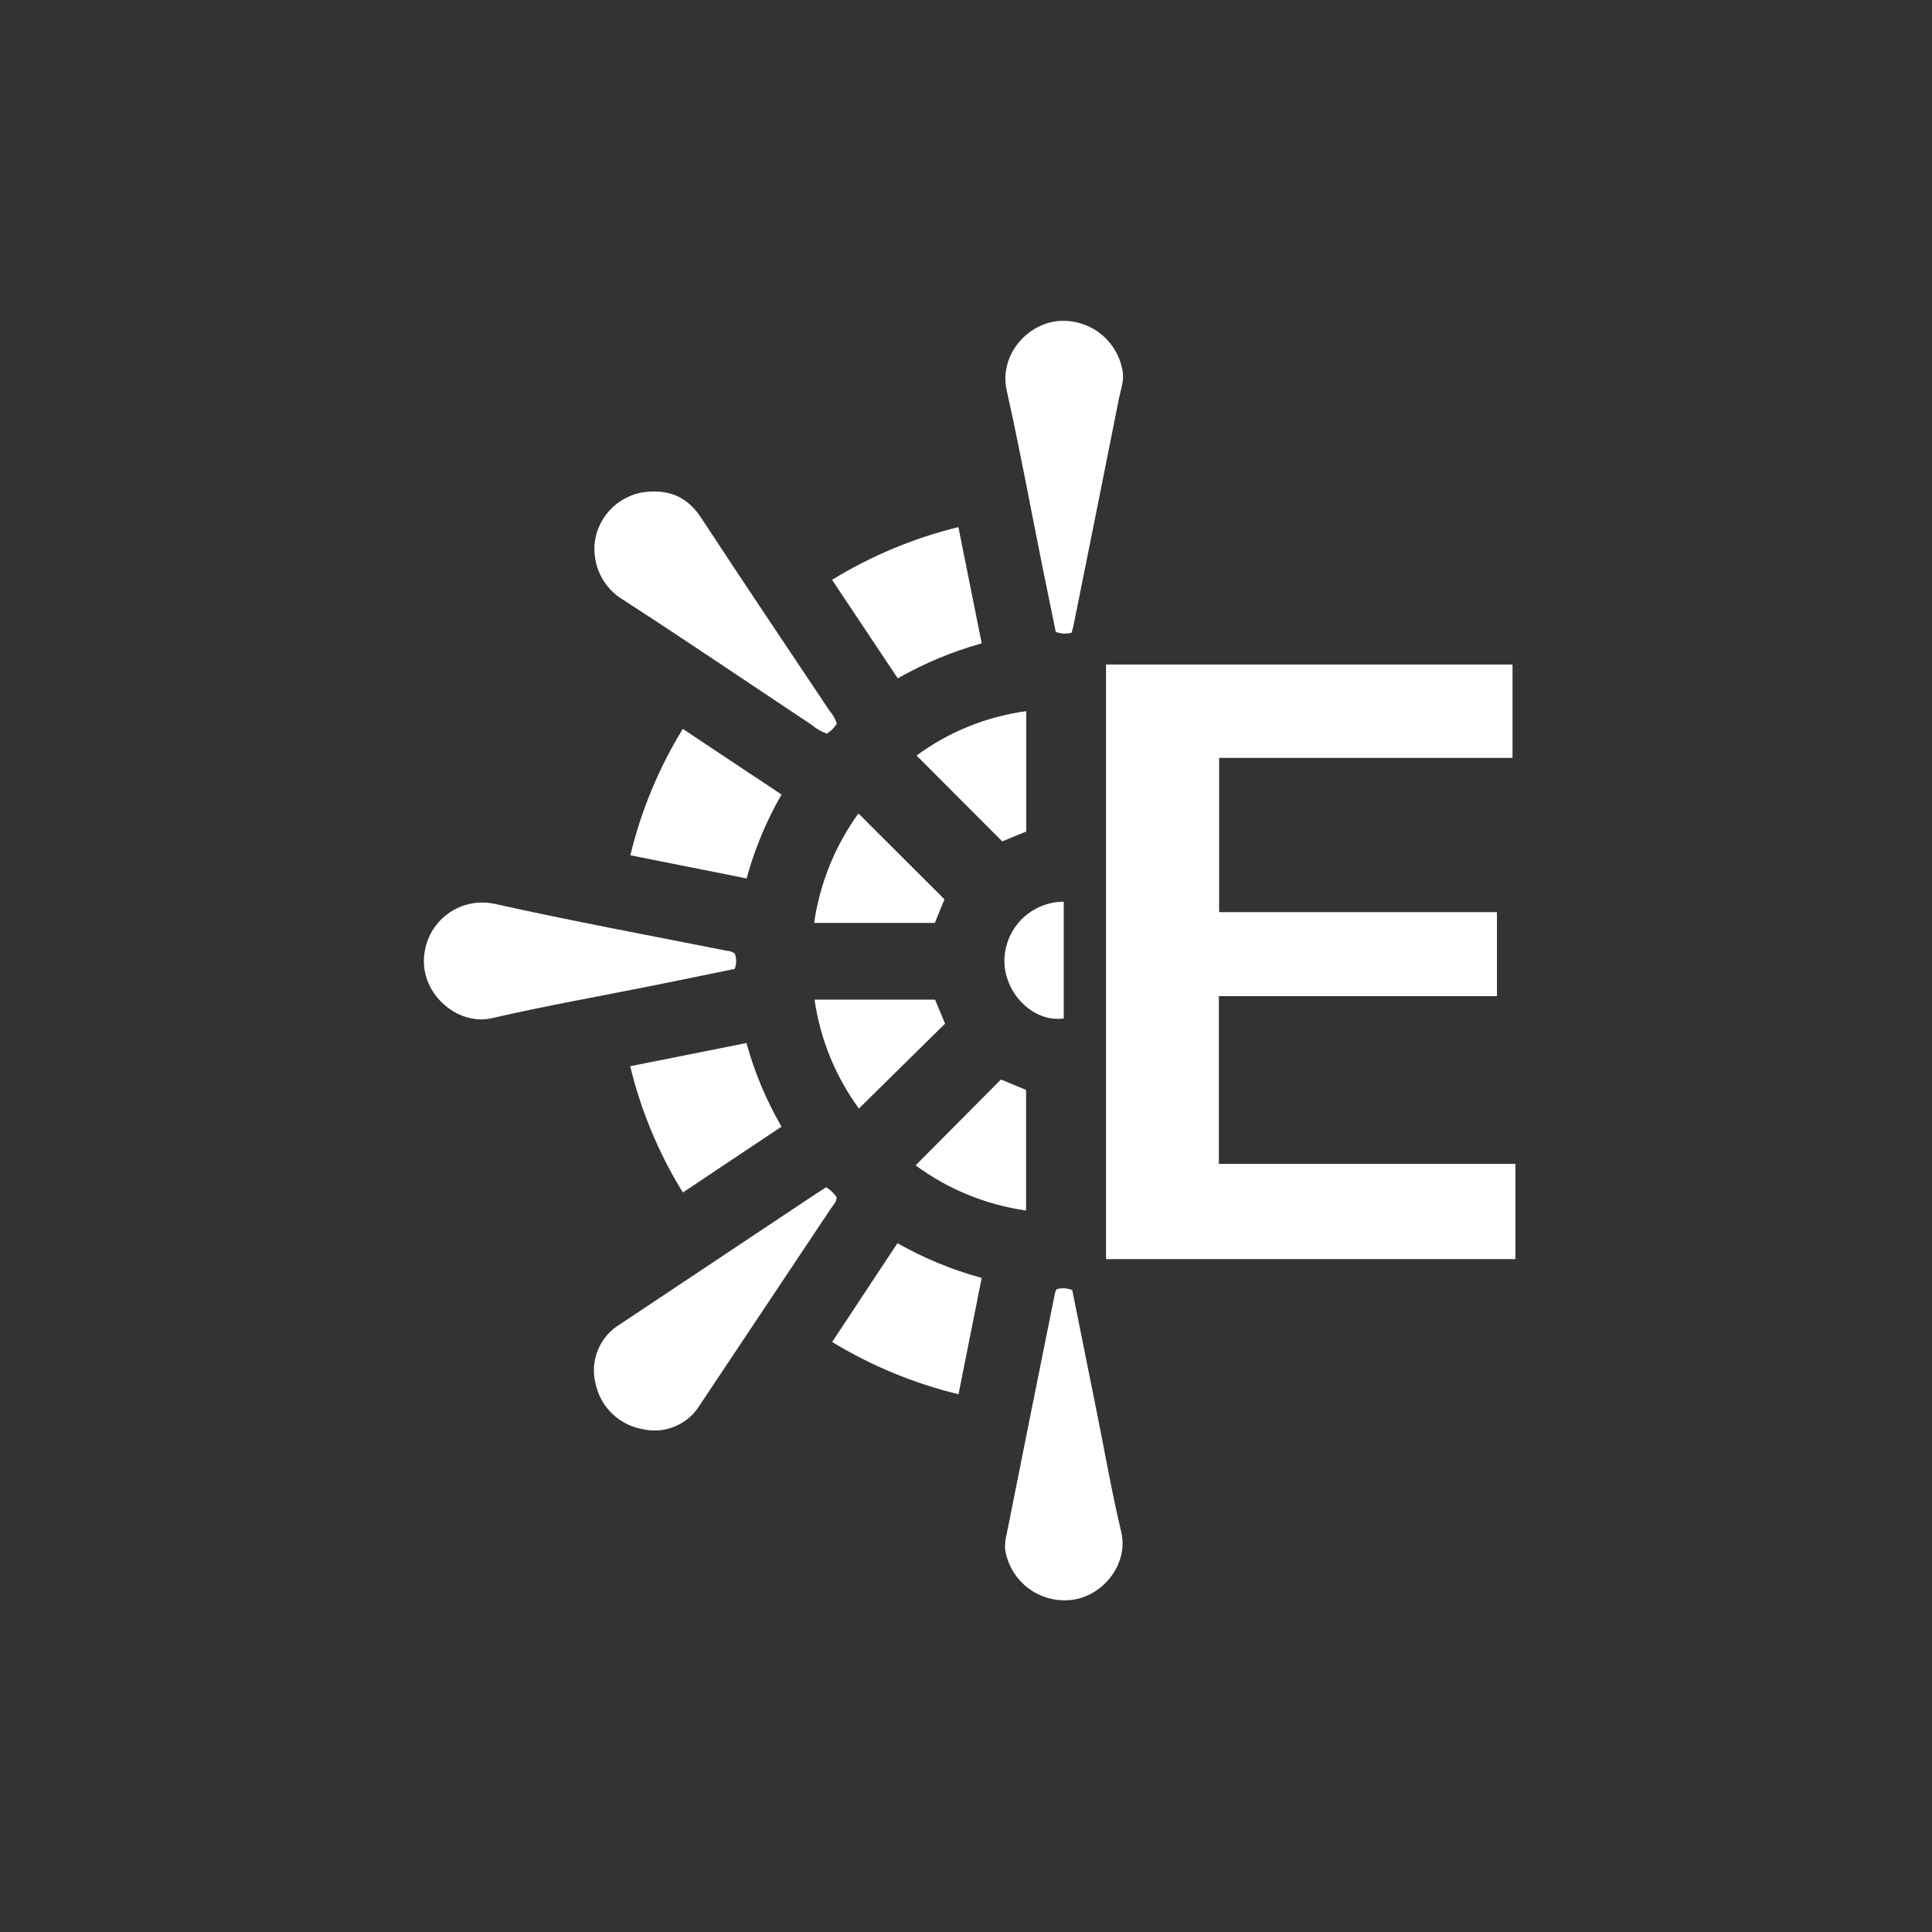
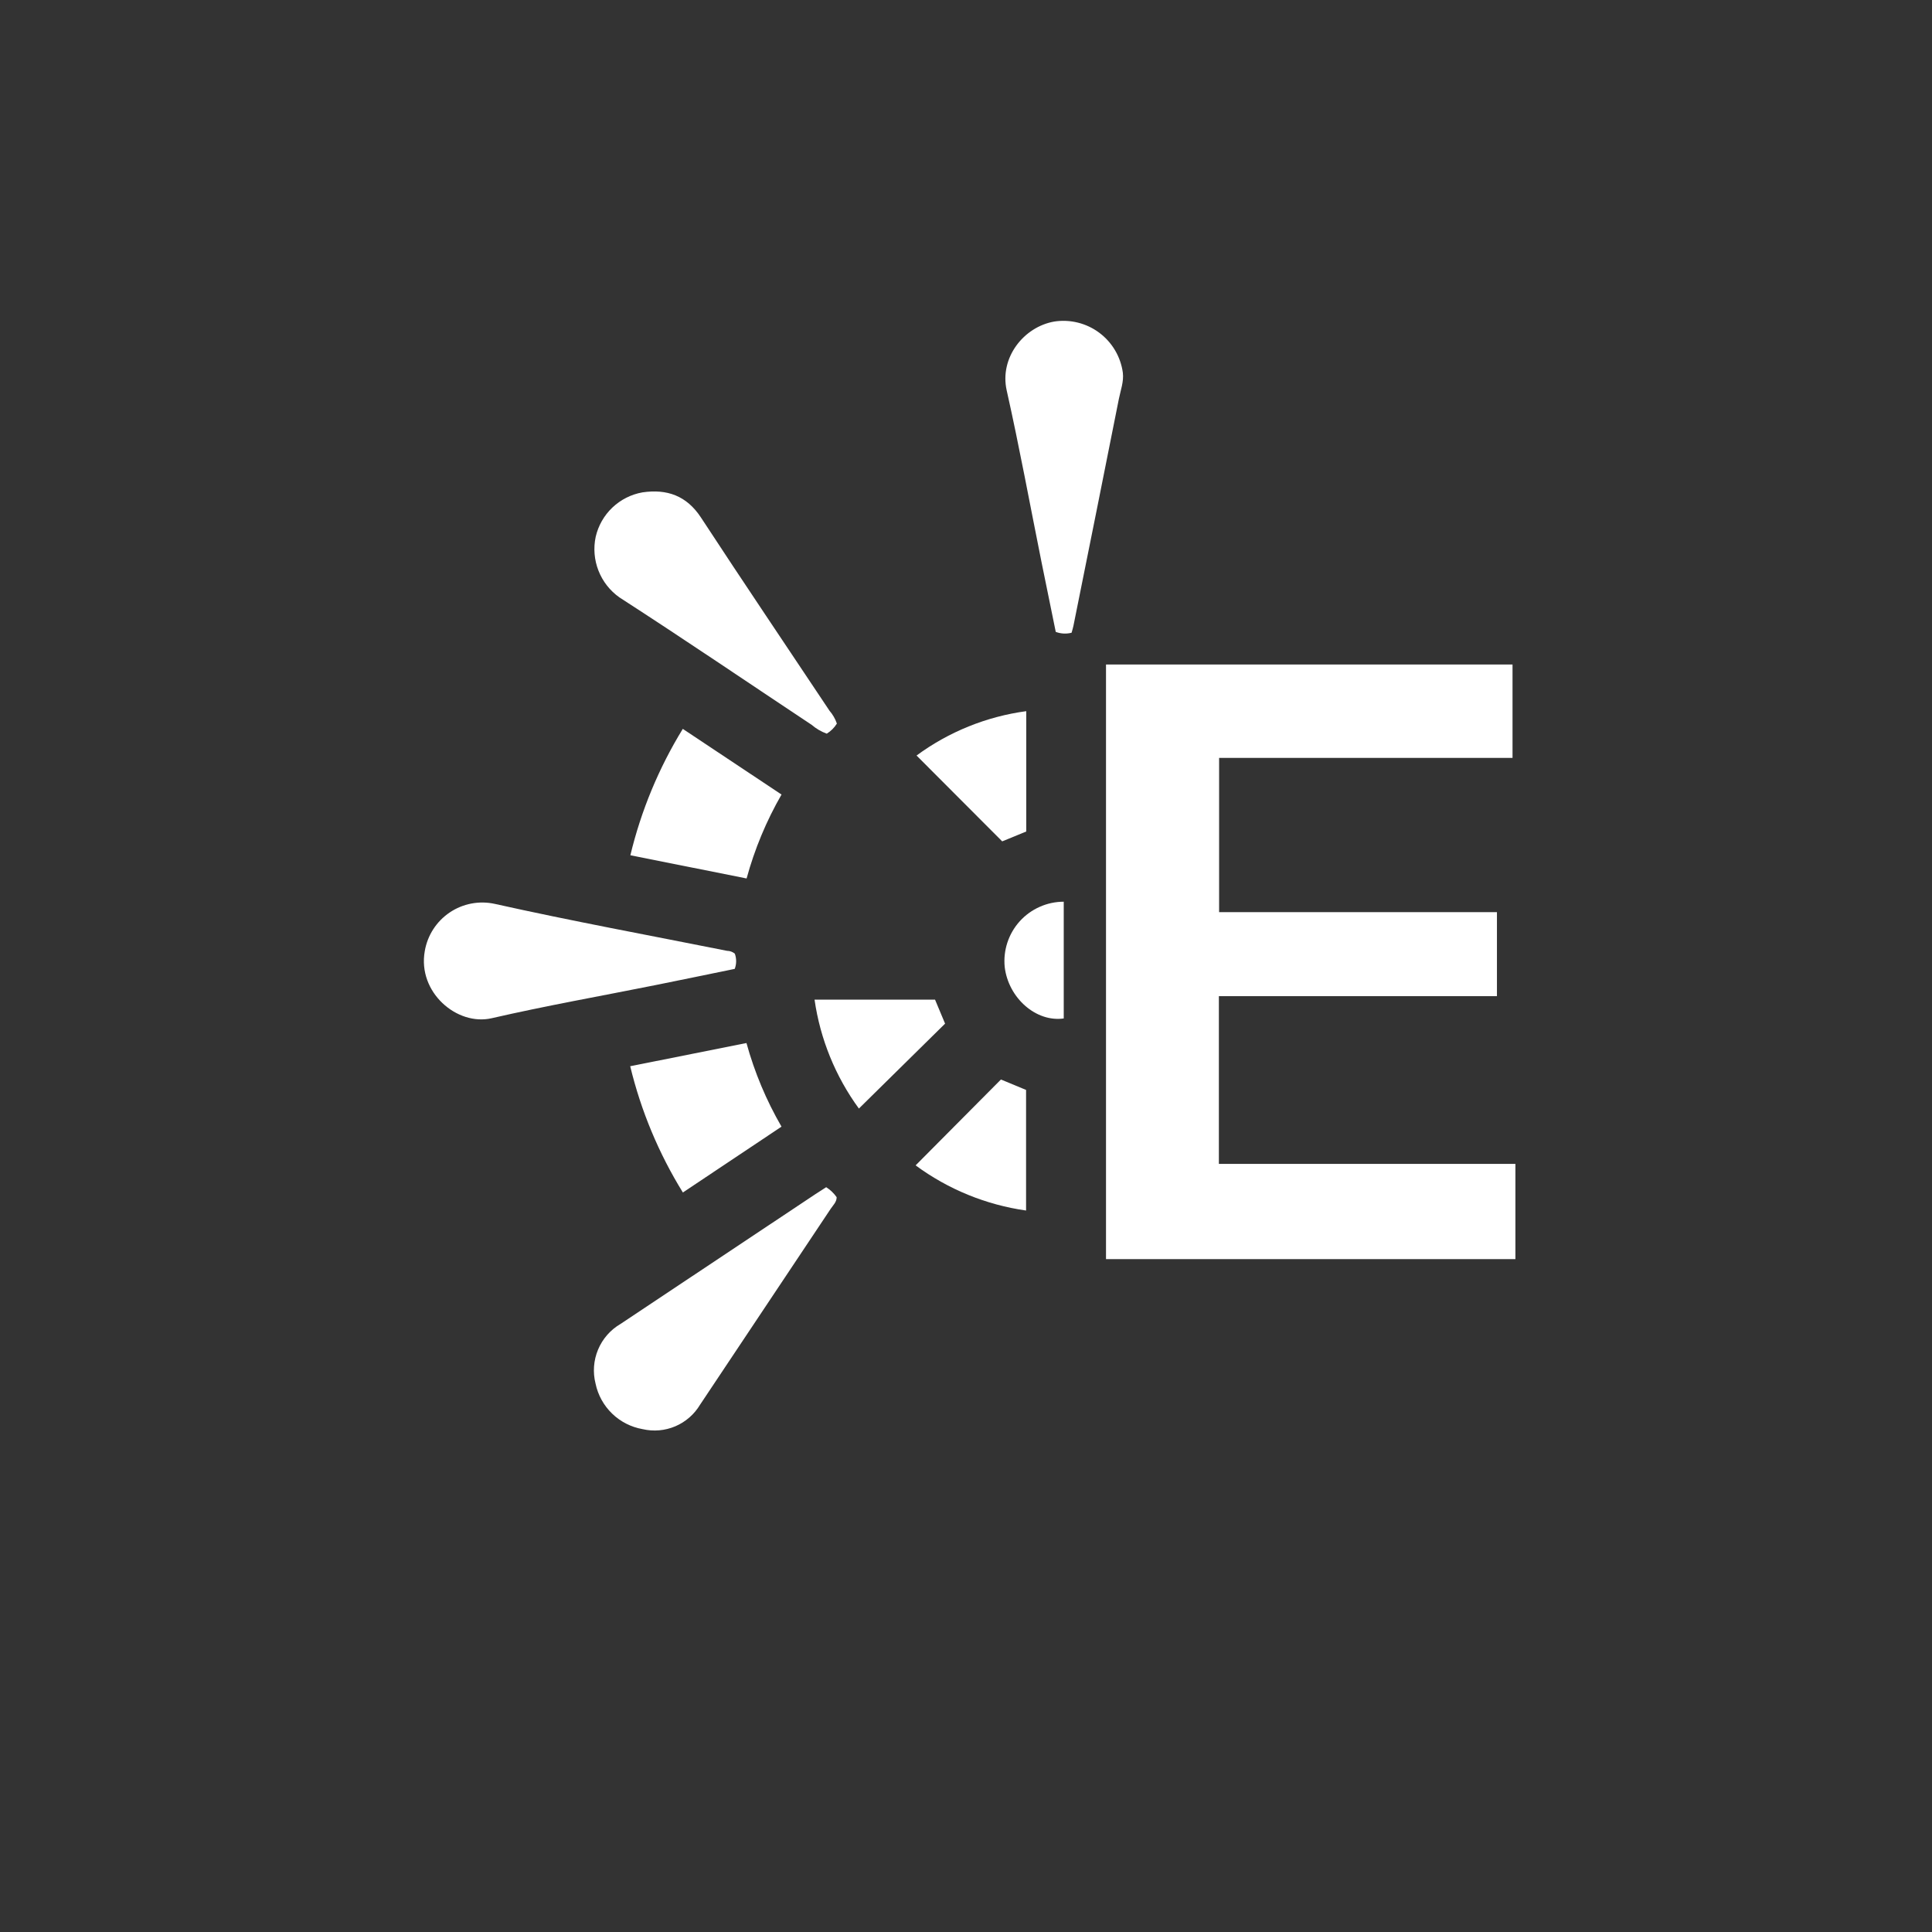
<svg xmlns="http://www.w3.org/2000/svg" width="151" height="151" viewBox="0 0 151 151" fill="none">
  <rect x="0" y="0" width="151" height="151" fill="#333333" stroke="none" />
  <path d="M118.44 98.41H86.443V51.936H118.215V59.235H95.282V71.291H116.997V77.857H95.264V90.967H118.44V98.41Z" fill="white" />
  <path d="M83.752 49.453C83.343 49.559 82.91 49.536 82.515 49.387C82.151 47.607 81.772 45.773 81.403 43.937C80.502 39.46 79.68 34.966 78.68 30.512C78.108 27.959 80.008 25.543 82.405 25.13C83.019 25.036 83.646 25.065 84.249 25.216C84.852 25.366 85.419 25.635 85.917 26.007C86.415 26.378 86.834 26.845 87.15 27.38C87.466 27.915 87.673 28.507 87.758 29.123C87.844 29.831 87.583 30.498 87.448 31.176C86.273 37.091 85.089 43.004 83.896 48.916C83.863 49.081 83.809 49.242 83.752 49.453Z" fill="white" />
  <path d="M65.408 56.552C65.211 56.875 64.94 57.145 64.617 57.341C64.187 57.186 63.789 56.953 63.443 56.656C58.437 53.332 53.467 49.953 48.419 46.695C47.678 46.175 47.108 45.448 46.777 44.606C46.446 43.764 46.369 42.843 46.557 41.958C46.758 41.083 47.212 40.288 47.861 39.67C48.511 39.052 49.329 38.639 50.212 38.482C52.122 38.203 53.662 38.731 54.791 40.457C58.099 45.513 61.483 50.519 64.832 55.549C65.087 55.843 65.283 56.184 65.408 56.552Z" fill="white" />
  <path d="M57.432 74.536C57.572 74.921 57.569 75.343 57.425 75.725C55.388 76.142 53.315 76.575 51.239 76.991C46.967 77.848 42.671 78.606 38.426 79.582C35.719 80.205 32.625 77.557 33.199 74.337C33.302 73.728 33.528 73.146 33.863 72.626C34.198 72.107 34.635 71.661 35.148 71.316C35.66 70.97 36.238 70.733 36.846 70.618C37.453 70.503 38.077 70.513 38.681 70.647C44.703 71.991 50.776 73.108 56.829 74.315C57.05 74.317 57.263 74.395 57.432 74.536Z" fill="white" />
  <path d="M64.573 92.788C64.894 92.992 65.172 93.258 65.391 93.569C65.393 93.948 65.115 94.192 64.928 94.472C61.527 99.58 58.123 104.685 54.715 109.788C54.265 110.541 53.588 111.131 52.782 111.475C51.975 111.818 51.08 111.896 50.226 111.698C49.327 111.541 48.496 111.118 47.84 110.483C47.184 109.849 46.733 109.032 46.547 108.139C46.322 107.255 46.391 106.322 46.743 105.481C47.095 104.639 47.711 103.935 48.499 103.475C53.578 100.091 58.658 96.707 63.739 93.325C63.998 93.152 64.263 92.987 64.573 92.788Z" fill="white" />
-   <path d="M82.581 100.761C82.985 100.647 83.415 100.671 83.805 100.828C84.455 104.067 85.112 107.338 85.77 110.609C86.38 113.646 86.909 116.702 87.629 119.714C88.223 122.202 86.273 124.632 83.958 125.014C83.347 125.115 82.721 125.093 82.117 124.95C81.514 124.807 80.945 124.547 80.442 124.183C79.94 123.819 79.515 123.359 79.192 122.83C78.868 122.301 78.653 121.713 78.557 121.101C78.533 120.684 78.577 120.265 78.687 119.862C79.937 113.581 81.195 107.301 82.463 101.022C82.494 100.932 82.534 100.844 82.581 100.761Z" fill="white" />
-   <path d="M65.032 45.319C68.089 43.44 71.42 42.05 74.906 41.199C75.517 44.248 76.116 47.231 76.728 50.283C74.437 50.921 72.233 51.839 70.167 53.018C68.451 50.446 66.775 47.933 65.032 45.319Z" fill="white" />
-   <path d="M74.915 108.97C71.432 108.126 68.1 106.749 65.039 104.886L70.143 97.164C72.215 98.342 74.427 99.254 76.727 99.878C76.125 102.902 75.534 105.862 74.915 108.97Z" fill="white" />
  <path d="M61.082 62.099C59.895 64.16 58.978 66.365 58.352 68.659L49.268 66.844C50.106 63.357 51.489 60.024 53.365 56.967L61.082 62.099Z" fill="white" />
  <path d="M53.372 93.202C51.487 90.151 50.097 86.82 49.255 83.333L58.342 81.521C58.971 83.808 59.892 86.004 61.08 88.056C58.516 89.768 55.983 91.458 53.372 93.202Z" fill="white" />
  <path d="M71.562 91.082C73.829 88.8 76.007 86.609 78.23 84.371C78.822 84.617 79.49 84.894 80.195 85.186V94.611C77.07 94.168 74.103 92.955 71.562 91.082Z" fill="white" />
-   <path d="M63.629 72.135C64.075 69.045 65.263 66.108 67.092 63.577L73.816 70.29L73.062 72.135H63.629Z" fill="white" />
  <path d="M80.209 55.583V64.987L78.33 65.759C76.087 63.511 73.905 61.324 71.635 59.05C74.157 57.194 77.105 56.002 80.209 55.583Z" fill="white" />
  <path d="M67.129 86.642C65.295 84.13 64.105 81.207 63.663 78.129H73.08C73.339 78.747 73.617 79.411 73.865 80.005C71.618 82.219 69.417 84.387 67.129 86.642Z" fill="white" />
  <path d="M83.139 70.475V79.6C80.98 79.907 78.815 78.007 78.525 75.577C78.461 74.932 78.533 74.281 78.735 73.666C78.938 73.05 79.267 72.484 79.701 72.003C80.136 71.523 80.666 71.139 81.259 70.876C81.851 70.612 82.491 70.476 83.139 70.475Z" fill="white" />
</svg>